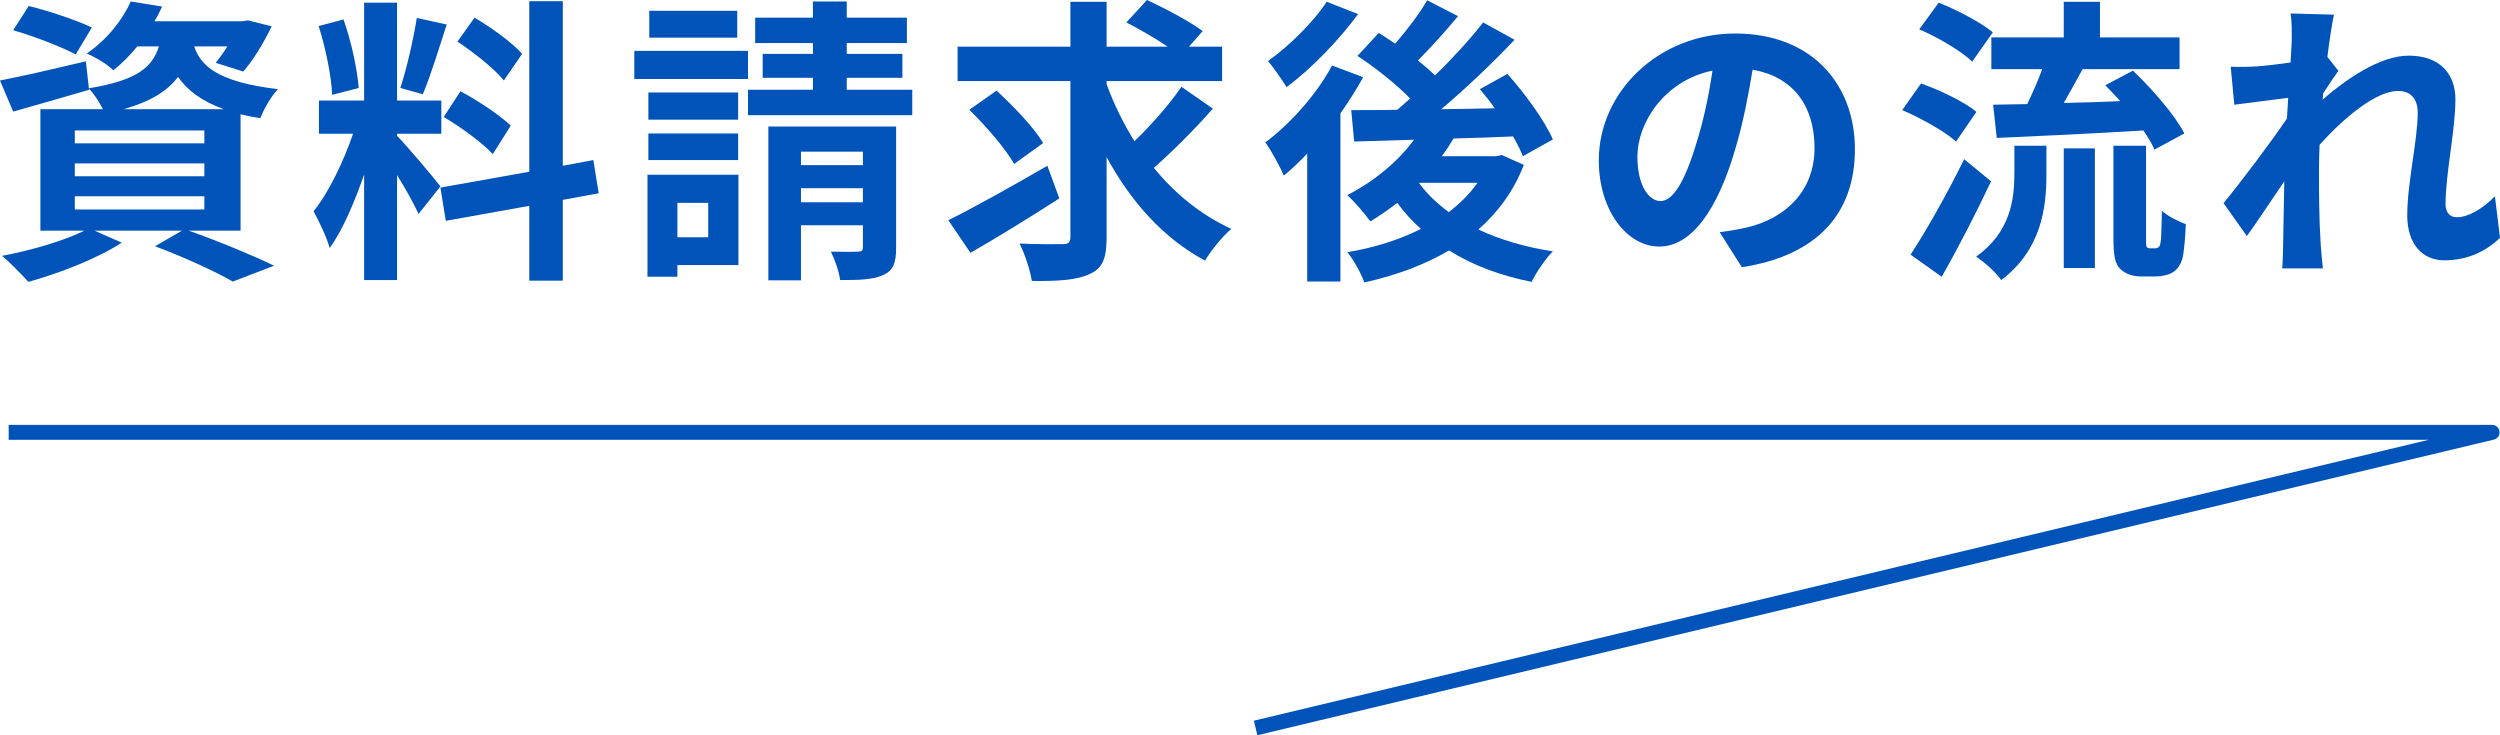
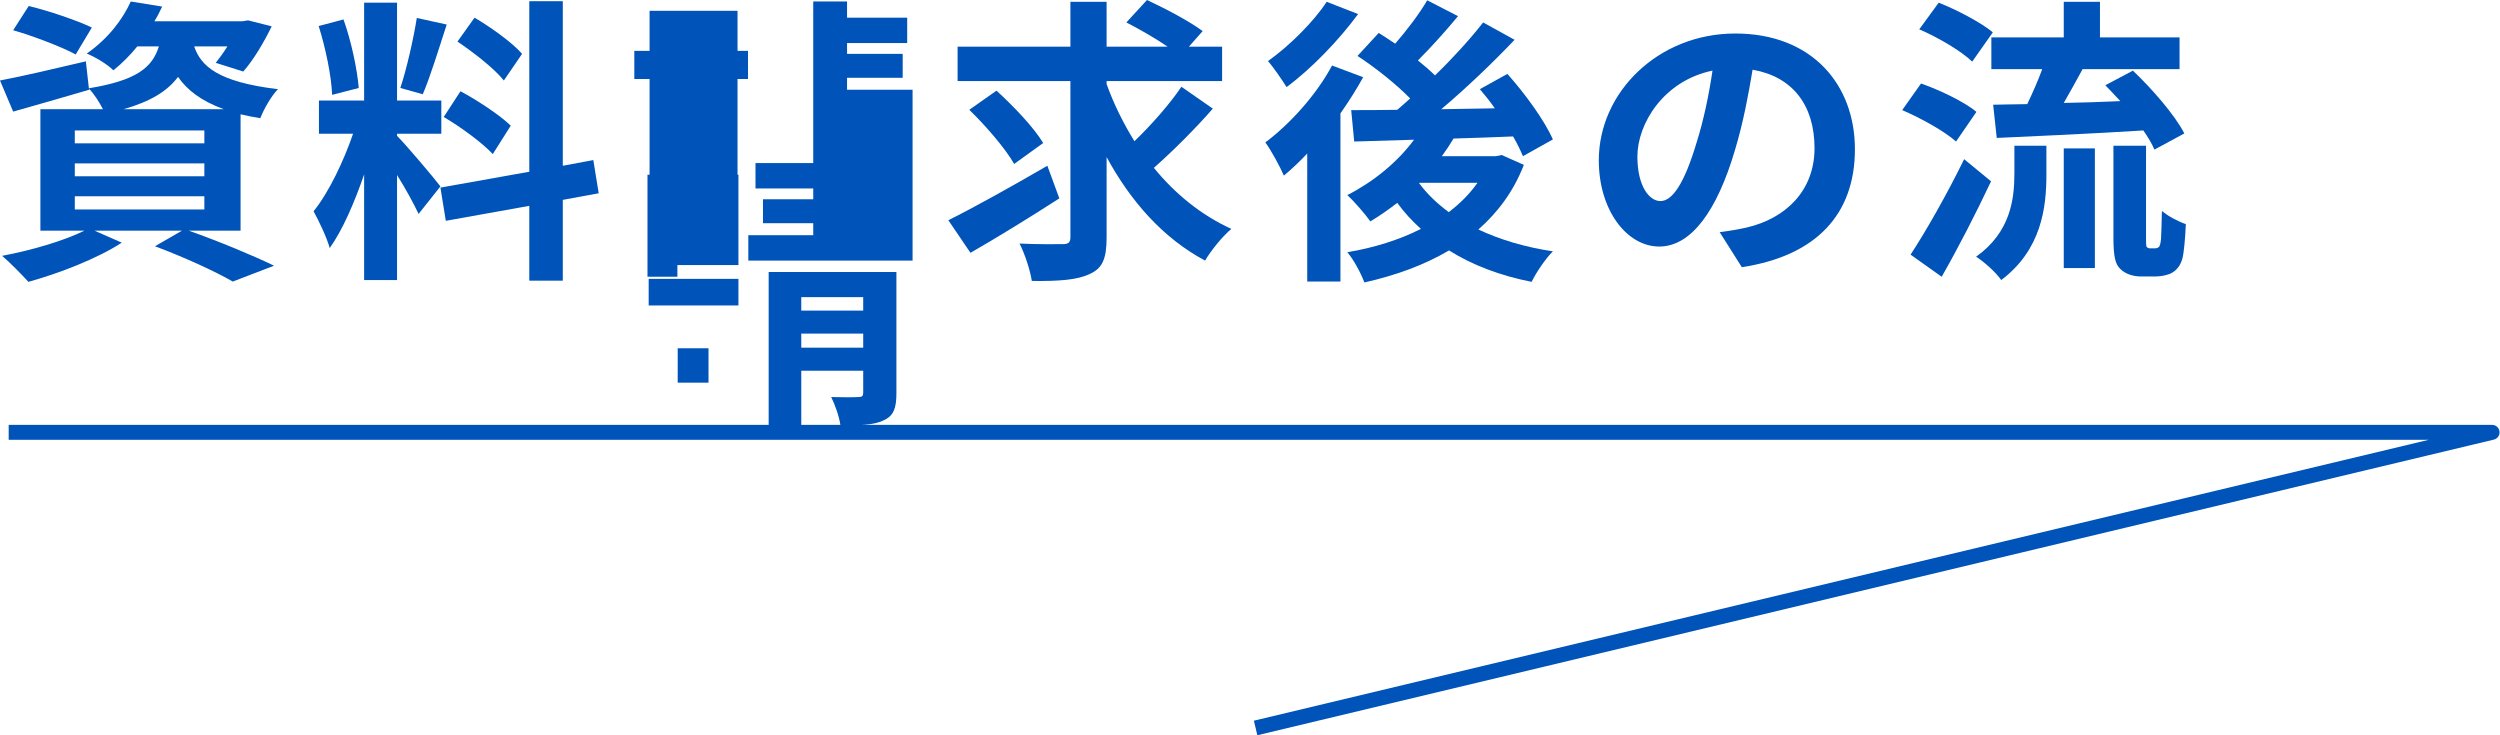
<svg xmlns="http://www.w3.org/2000/svg" id="_レイヤー_2" data-name="レイヤー 2" viewBox="0 0 167.11 49.14">
  <defs>
    <style>
      .cls-1 {
        fill: none;
        stroke: #0054b9;
        stroke-linejoin: round;
      }

      .cls-2 {
        fill: #0054b9;
      }
    </style>
  </defs>
  <g id="txt">
    <g>
      <g>
        <path class="cls-2" d="m12.62,15.42c2.04.72,4.34,1.68,5.7,2.34l-2.76,1.06c-1.14-.66-3.18-1.6-5.2-2.36l1.8-1.04h-5.84l1.82.8c-1.66,1.08-4.22,2.06-6.24,2.62-.42-.46-1.26-1.32-1.76-1.74,1.94-.36,4.12-1,5.5-1.68h-2.94V7.3h4.18c-.24-.48-.62-1.06-.94-1.38l.02.08c-1.72.5-3.58,1.04-5.08,1.46l-.88-2.08c1.48-.28,3.62-.78,5.74-1.28l.2,1.8c3.18-.52,4.24-1.38,4.68-2.8h-1.44c-.46.56-.98,1.1-1.6,1.6-.42-.42-1.24-.9-1.78-1.12,1.44-1,2.42-2.32,2.94-3.48l2.1.34c-.16.34-.32.66-.52.98h5.9l.36-.06,1.58.4c-.52,1.08-1.24,2.28-1.9,3.02l-1.84-.58c.24-.3.52-.68.78-1.1h-2.22c.44,1.3,1.56,2.38,5.6,2.86-.44.44-.96,1.36-1.18,1.94-.48-.08-.92-.16-1.32-.26v7.78h-3.46ZM5.06,3.64c-.92-.5-2.8-1.22-4.18-1.62L1.92.4c1.32.32,3.22.96,4.22,1.44l-1.08,1.8Zm-.06,5.94h8.66v-.86H5v.86Zm0,2.2h8.66v-.86H5v.86Zm0,2.22h8.66v-.88H5v.88Zm9.96-6.7c-1.54-.56-2.46-1.3-3.06-2.16-.7.94-1.82,1.64-3.64,2.16h6.7Z" />
        <path class="cls-2" d="m27.98,14.3c-.3-.64-.86-1.68-1.44-2.6v7.02h-2.2v-7.06c-.64,1.86-1.44,3.72-2.3,4.92-.2-.72-.72-1.8-1.08-2.46,1-1.22,2.02-3.36,2.64-5.18h-2.28v-2.22h3.02V.18h2.2v6.54h2.96v2.22h-2.96v.14c.58.58,2.48,2.82,2.9,3.38l-1.46,1.84Zm-5.78-7.96c-.04-1.22-.44-3.16-.9-4.6l1.66-.44c.52,1.44.92,3.34,1.02,4.58l-1.78.46Zm7.66-4.7c-.52,1.6-1.1,3.5-1.6,4.66l-1.5-.42c.42-1.26.88-3.28,1.1-4.68l2,.44Zm7.76,11.72v5.4h-2.24v-5l-5.58,1-.36-2.22,5.94-1.06V.08h2.24v11l2.04-.38.36,2.22-2.4.44Zm-6.84-7.26c1.16.62,2.64,1.6,3.36,2.3l-1.2,1.9c-.66-.72-2.12-1.8-3.28-2.48l1.12-1.72Zm2.9-.72c-.62-.78-2-1.86-3.1-2.6l1.14-1.6c1.12.66,2.54,1.68,3.18,2.42l-1.22,1.78Z" />
-         <path class="cls-2" d="m50,5.28h-7.6v-1.88h7.6v1.88Zm-.64,12.44h-4.08v.78h-2v-6.82h6.08v6.04Zm-.02-9.72h-6v-1.82h6v1.82Zm-6,.92h6v1.78h-6v-1.78Zm5.94-6.4h-5.88V.72h5.88v1.8Zm-4,11.04v2.3h2.06v-2.3h-2.06Zm15.7-7.56v1.7h-10.98v-1.7h4.34v-.8h-3.36v-1.6h3.36v-.72h-3.86v-1.7h3.86V.1h2.26v1.08h4.02v1.7h-4.02v.72h3.72v1.6h-3.72v.8h4.38Zm-1.08,10.56c0,1-.18,1.52-.86,1.82-.66.32-1.6.34-2.88.34-.08-.58-.36-1.38-.62-1.9.74.02,1.56.02,1.82,0,.26,0,.32-.08.32-.3v-1.46h-4.14v3.68h-2.18v-10.28h8.54v8.1Zm-6.36-6.42v.9h4.14v-.9h-4.14Zm4.14,3.38v-.94h-4.14v.94h4.14Z" />
+         <path class="cls-2" d="m50,5.28h-7.6v-1.88h7.6v1.88Zm-.64,12.44h-4.08v.78h-2v-6.82h6.08v6.04Zh-6v-1.82h6v1.82Zm-6,.92h6v1.78h-6v-1.78Zm5.94-6.4h-5.88V.72h5.88v1.8Zm-4,11.04v2.3h2.06v-2.3h-2.06Zm15.7-7.56v1.7h-10.98v-1.7h4.34v-.8h-3.36v-1.6h3.36v-.72h-3.86v-1.7h3.86V.1h2.26v1.08h4.02v1.7h-4.02v.72h3.72v1.6h-3.72v.8h4.38Zm-1.08,10.56c0,1-.18,1.52-.86,1.82-.66.32-1.6.34-2.88.34-.08-.58-.36-1.38-.62-1.9.74.02,1.56.02,1.82,0,.26,0,.32-.08.32-.3v-1.46h-4.14v3.68h-2.18v-10.28h8.54v8.1Zm-6.36-6.42v.9h4.14v-.9h-4.14Zm4.14,3.38v-.94h-4.14v.94h4.14Z" />
        <path class="cls-2" d="m70.81,13.26c-1.98,1.28-4.2,2.64-5.94,3.64l-1.48-2.18c1.66-.82,4.24-2.26,6.62-3.64l.8,2.18Zm10.26-6c-1.2,1.38-2.72,2.88-3.94,3.96,1.42,1.74,3.16,3.16,5.18,4.08-.58.48-1.36,1.44-1.76,2.12-2.8-1.5-4.96-3.94-6.58-6.92v5.36c0,1.4-.26,2.06-1.1,2.44-.84.42-2.12.5-3.9.48-.1-.68-.46-1.8-.82-2.5,1.22.06,2.48.04,2.88.04s.52-.12.52-.48V5.42h-7.54v-2.3h7.54V.12h2.42v3h4.08c-.82-.56-1.9-1.18-2.76-1.62l1.38-1.5c1.2.56,2.88,1.44,3.72,2.08l-.92,1.04h2.22v2.3h-7.72v.2c.48,1.34,1.12,2.62,1.86,3.82,1.12-1.08,2.36-2.48,3.14-3.64l2.1,1.46Zm-13.28,3.7c-.56-1-1.9-2.56-3-3.62l1.82-1.28c1.12,1.02,2.5,2.46,3.12,3.5l-1.94,1.4Z" />
        <path class="cls-2" d="m91.12,5.16c-.44.8-.96,1.62-1.52,2.42v11.24h-2.22v-8.56c-.52.56-1.04,1.04-1.56,1.48-.22-.52-.86-1.72-1.24-2.22,1.68-1.26,3.42-3.2,4.46-5.14l2.08.78Zm-.34-4.22c-1.26,1.72-3.12,3.66-4.78,4.88-.3-.48-.88-1.32-1.24-1.74,1.42-1,3.08-2.66,3.92-3.96l2.1.82Zm11.08,10.08c-.68,1.76-1.74,3.18-3.04,4.32,1.44.68,3.12,1.18,4.98,1.46-.5.5-1.12,1.42-1.42,2.04-2.12-.42-3.96-1.12-5.52-2.1-1.66.98-3.6,1.68-5.66,2.14-.22-.6-.72-1.54-1.14-2.02,1.78-.3,3.46-.82,4.92-1.56-.58-.52-1.12-1.1-1.58-1.74-.6.46-1.2.88-1.8,1.24-.32-.46-1.08-1.34-1.54-1.76,1.7-.86,3.34-2.18,4.46-3.7l-4,.12-.2-2.1c.9,0,1.94,0,3.08-.02.28-.24.58-.5.86-.76-.92-.94-2.32-2.06-3.52-2.84l1.42-1.54c.34.22.72.46,1.1.72.78-.9,1.62-2,2.14-2.9l2.06,1.06c-.86,1.04-1.84,2.12-2.68,2.96.42.34.82.68,1.14,1,1.22-1.18,2.36-2.44,3.22-3.54l2.1,1.16c-1.44,1.52-3.22,3.22-4.9,4.64l3.58-.06c-.32-.46-.66-.88-1-1.28l1.84-1.02c1.16,1.3,2.48,3.1,3.04,4.38l-2,1.12c-.16-.38-.38-.84-.66-1.32-1.32.06-2.68.1-3.98.14-.24.4-.5.8-.78,1.18h3.62l.38-.08,1.48.66Zm-7,1.22c.52.72,1.2,1.36,1.98,1.94.76-.58,1.4-1.22,1.92-1.96h-3.88l-.02.02Z" />
        <path class="cls-2" d="m114.95,15.52c.76-.1,1.32-.2,1.84-.32,2.54-.6,4.5-2.42,4.5-5.3s-1.48-4.78-4.14-5.24c-.28,1.68-.62,3.52-1.18,5.38-1.18,4-2.9,6.44-5.06,6.44s-4.04-2.42-4.04-5.76c0-4.56,3.98-8.48,9.12-8.48s8,3.42,8,7.74-2.56,7.12-7.56,7.88l-1.48-2.34Zm-1.54-6c.46-1.46.82-3.16,1.06-4.8-3.28.68-5.02,3.56-5.02,5.74,0,2,.8,2.98,1.54,2.98.82,0,1.62-1.24,2.42-3.92Z" />
        <path class="cls-2" d="m130.75,9.46c-.76-.68-2.34-1.56-3.6-2.1l1.26-1.78c1.24.44,2.9,1.22,3.7,1.9l-1.36,1.98Zm2.34,2.66c-1,2.12-2.18,4.42-3.3,6.38l-2.08-1.48c1-1.52,2.44-4.04,3.58-6.38l1.8,1.48Zm-1.26-8c-.72-.7-2.28-1.62-3.54-2.16l1.3-1.78c1.22.48,2.82,1.32,3.62,1.98l-1.38,1.96Zm2.82,5.62h2.14v1.94c0,2.22-.34,5.02-3.02,7.04-.34-.5-1.14-1.22-1.68-1.56,2.3-1.64,2.56-3.84,2.56-5.56v-1.86Zm3.3-7.24V.12h2.42v2.38h5.32v2.12h-6.48c-.42.78-.86,1.56-1.26,2.26,1.2-.02,2.5-.06,3.78-.12-.34-.36-.68-.74-1-1.06l1.84-.98c1.3,1.24,2.8,2.96,3.44,4.2l-2,1.08c-.16-.38-.42-.82-.74-1.28-3.5.22-7.16.38-9.8.5l-.24-2.22c.68-.02,1.44-.02,2.28-.04.34-.72.72-1.56,1-2.34h-3.4v-2.12h4.84Zm0,7.42h2.08v8h-2.08v-8Zm6.08,6.68c.1,0,.2-.02.26-.08.08-.04.12-.2.16-.52.02-.3.04-1,.06-1.9.4.34,1.06.7,1.6.88-.04.9-.12,1.92-.24,2.34-.14.44-.34.7-.66.9-.26.16-.74.26-1.1.26h-1.02c-.48,0-1.02-.16-1.36-.5-.32-.32-.46-.76-.46-2.1v-6.14h2.18v6.2c0,.3,0,.48.04.56.04.06.14.1.22.1h.32Z" />
-         <path class="cls-2" d="m167.11,15.9c-.9.86-2.12,1.5-3.72,1.5-1.48,0-2.48-1.1-2.48-3,0-2.16.7-5.06.7-6.86,0-.98-.5-1.46-1.32-1.46-1.48,0-3.64,1.82-5.24,3.6-.02.56-.04,1.1-.04,1.6,0,1.62,0,3.28.12,5.14.02.36.1,1.08.14,1.52h-2.72c.04-.42.06-1.14.06-1.46.04-1.54.04-2.68.08-4.36-.86,1.26-1.82,2.72-2.5,3.66l-1.56-2.2c1.12-1.36,3.12-4,4.24-5.66l.08-1.38c-.96.12-2.48.32-3.6.46l-.24-2.54c.56.02,1.02.02,1.72-.02.58-.04,1.44-.14,2.28-.26.04-.74.08-1.3.08-1.52,0-.56.02-1.16-.08-1.76l2.9.08c-.12.56-.28,1.58-.44,2.82l.74.94c-.26.34-.68.98-1.02,1.5,0,.14-.02.28-.04.42,1.56-1.36,3.84-2.94,5.76-2.94,2.12,0,3.12,1.26,3.12,2.92,0,2.06-.66,4.96-.66,7.02,0,.52.26.86.76.86.72,0,1.66-.5,2.54-1.4l.34,2.78Z" />
      </g>
      <polyline class="cls-1" points=".58 28.9 166.58 28.9 83.93 48.66" />
    </g>
  </g>
</svg>